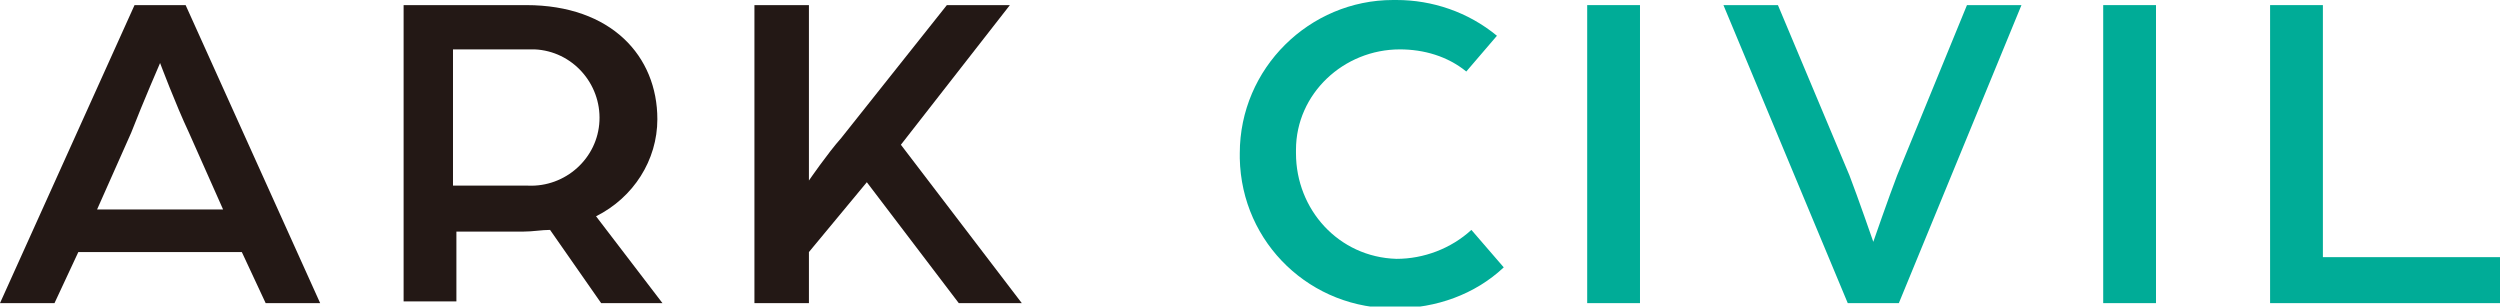
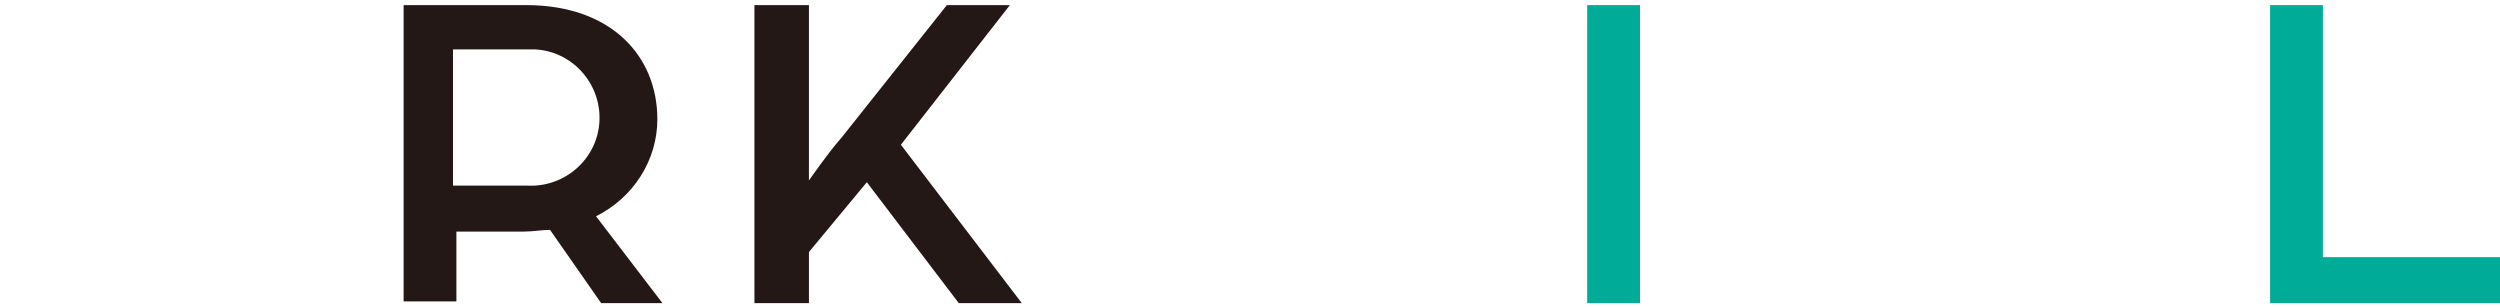
<svg xmlns="http://www.w3.org/2000/svg" id="a" width="146.8" height="18" viewBox="0 0 146.8 18">
-   <path d="m7.9.3h3l7.9,17.5h-3.2l-1.4-3H4.6l-1.4,3H0L7.9.3Zm5.2,12l-2-4.5c-.8-1.7-1.7-4.1-1.7-4.1,0,0-1,2.3-1.7,4.1l-2,4.5h7.4Z" fill="#231815" />
  <path d="m23.5.3h7.4c5,0,7.7,3,7.7,6.7,0,2.4-1.4,4.6-3.6,5.7l3.9,5.1h-3.6l-3-4.3c-.5,0-1,.1-1.6.1h-3.9v4.1h-3.1V.3Zm7.5,10.6c2.2.1,4.1-1.6,4.2-3.8.1-2.2-1.6-4.1-3.8-4.2-.1,0-.3,0-.4,0h-4.4v8h4.4Z" fill="#231815" />
  <path d="m44.4.3h3.1v10.3s1.1-1.6,1.9-2.5L55.6.3h3.7l-6.4,8.2,7.1,9.3h-3.7l-5.4-7.1-3.4,4.1v3h-3.2V.3Z" fill="#231815" />
-   <path d="m72.8,9C72.8,4,76.9,0,81.8,0c0,0,.1,0,.2,0,2.1,0,4.2.7,5.9,2.1l-1.8,2.1c-1.1-.9-2.5-1.3-3.9-1.3-3.3,0-6.1,2.6-6.1,5.9,0,0,0,.1,0,.2,0,3.3,2.5,6.1,5.9,6.2,0,0,0,0,0,0,1.6,0,3.2-.6,4.4-1.7l1.9,2.2c-1.7,1.6-4,2.4-6.3,2.4-5,.1-9.1-3.8-9.2-8.8,0,0,0-.2,0-.2Z" fill="#00ac97" />
  <path d="m93.2.3h3.1v17.5h-3.1V.3Z" fill="#00ac97" />
-   <path d="m101.2.3h3.2l4.2,10c.5,1.3,1.4,3.9,1.4,3.9,0,0,.9-2.6,1.4-3.9L115.5.3h3.2l-7.2,17.5h-3L101.2.3Z" fill="#00ac97" />
-   <path d="m123.5.3h3.1v17.5h-3.1V.3Z" fill="#00ac97" />
  <path d="m133.3.3h3.1v14.8h10.5v2.7h-13.6V.3Z" fill="#00ac97" />
</svg>